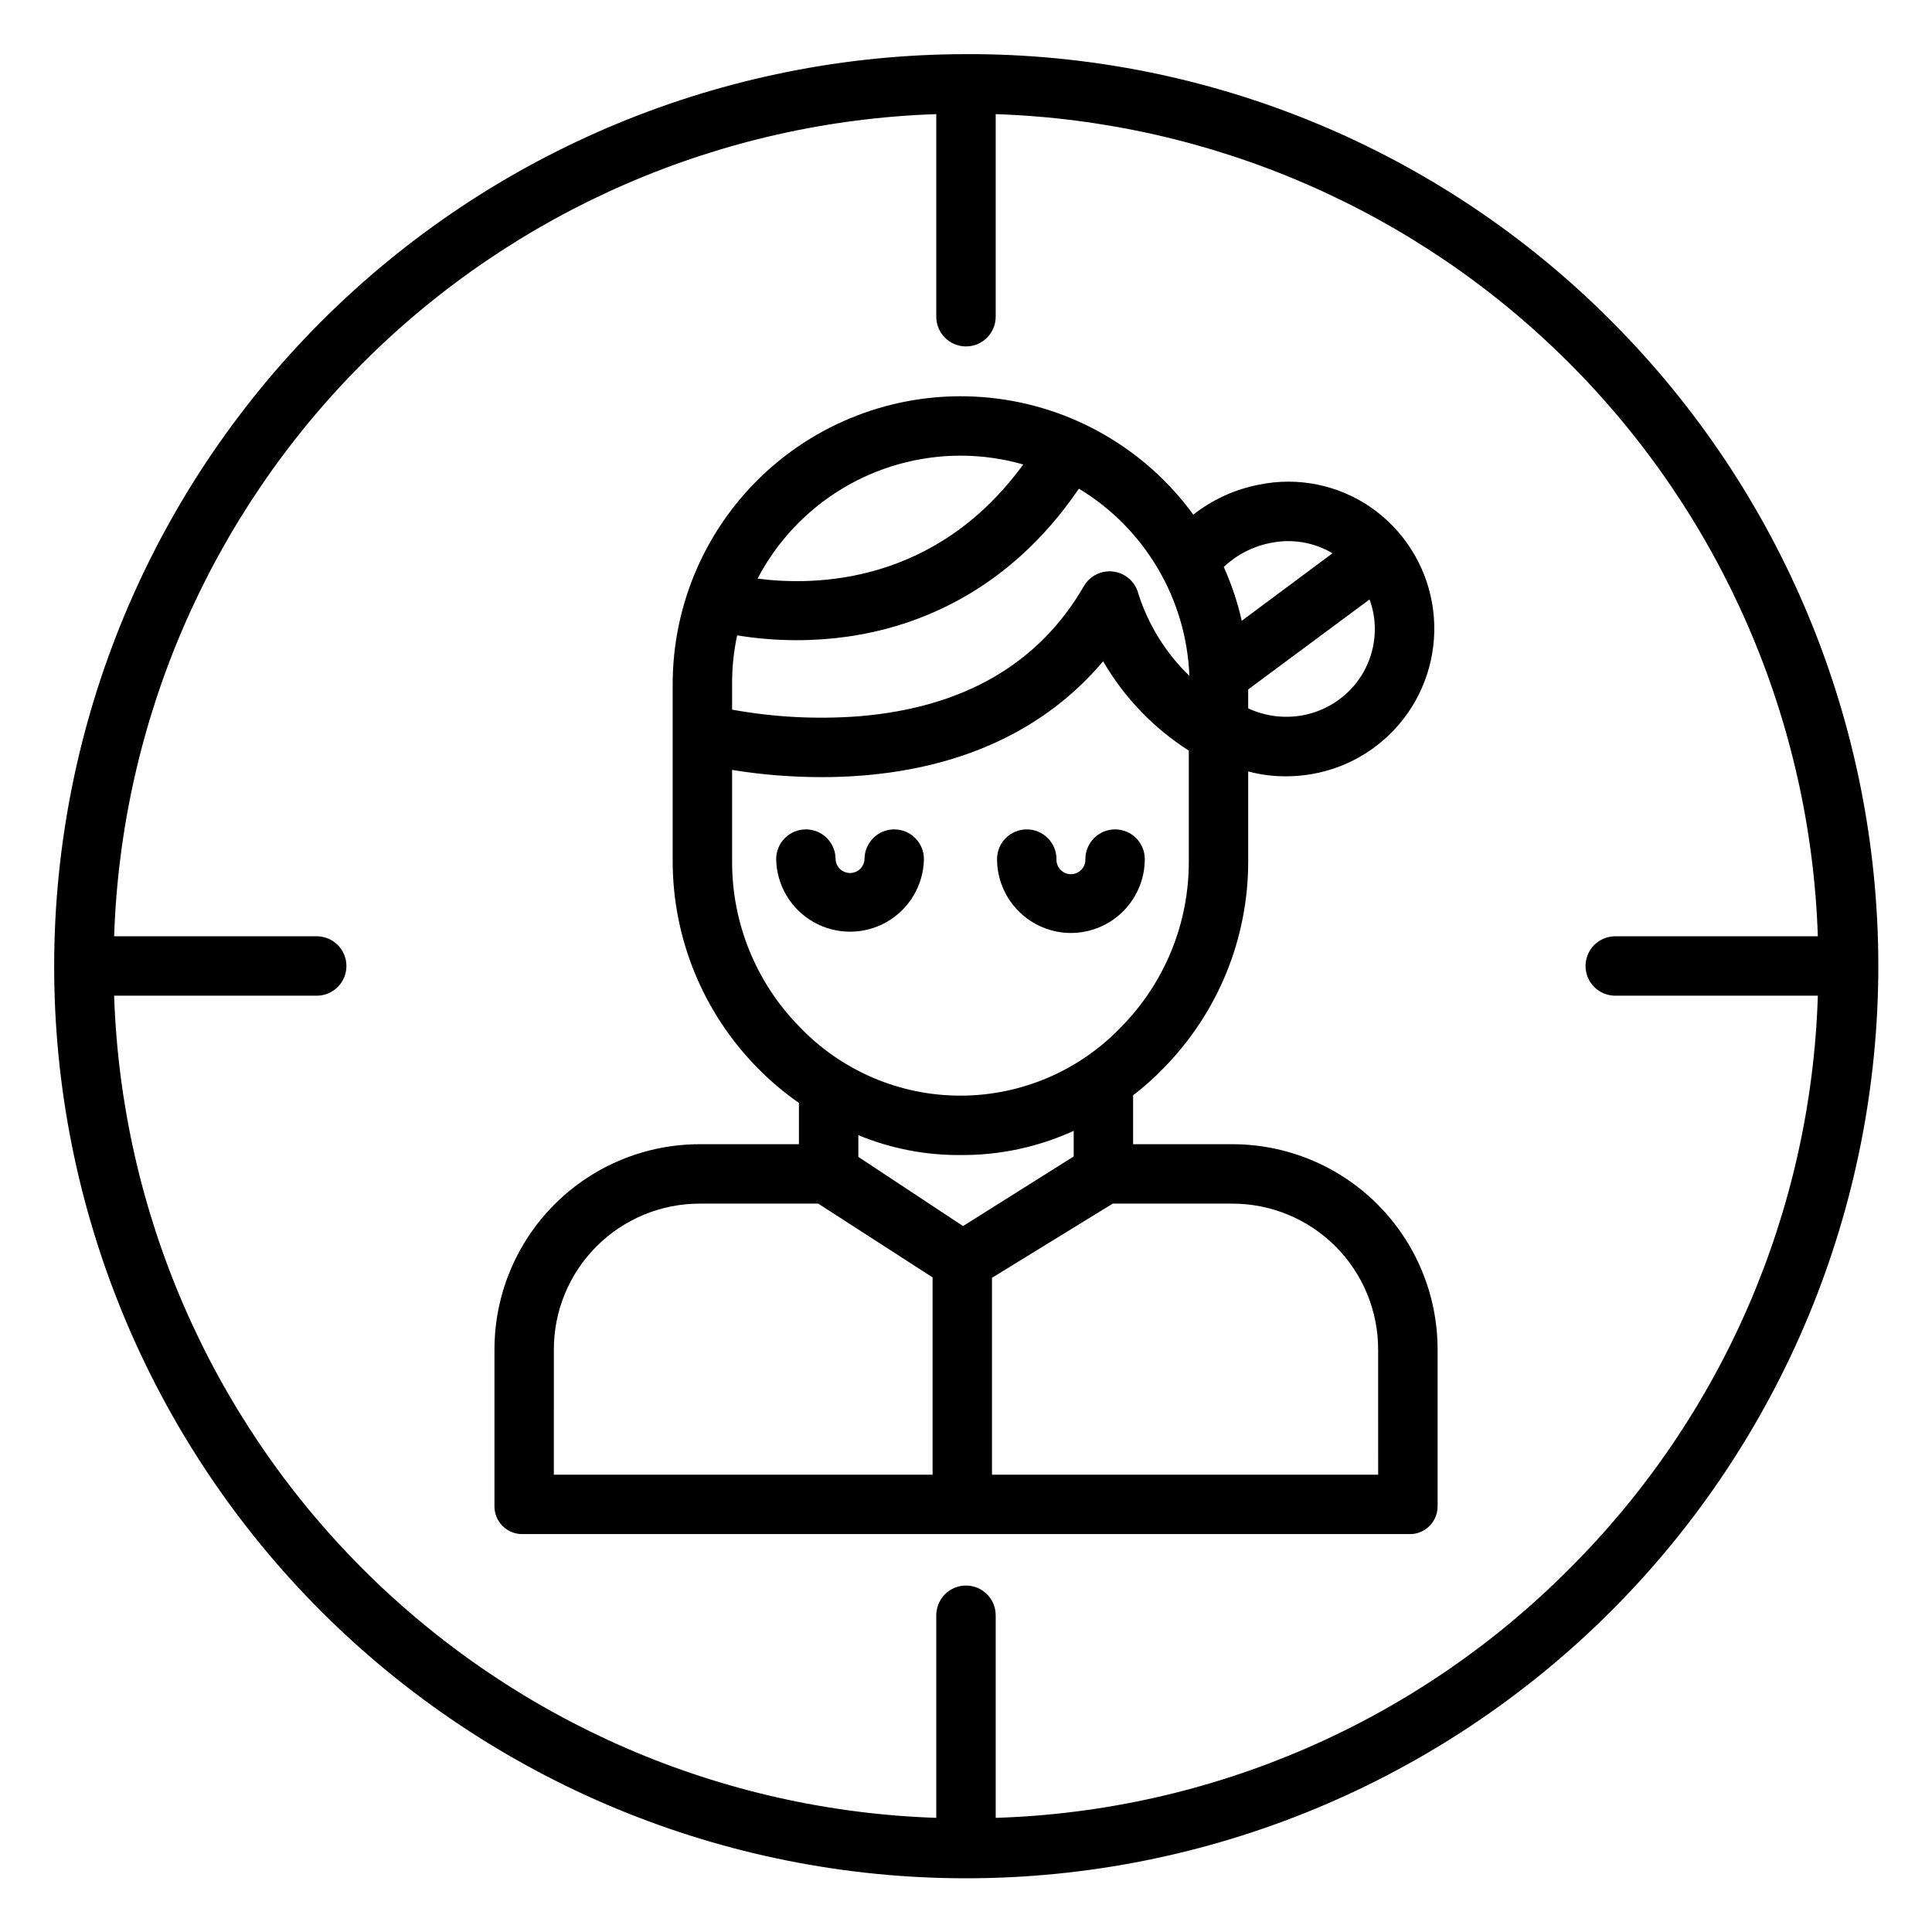
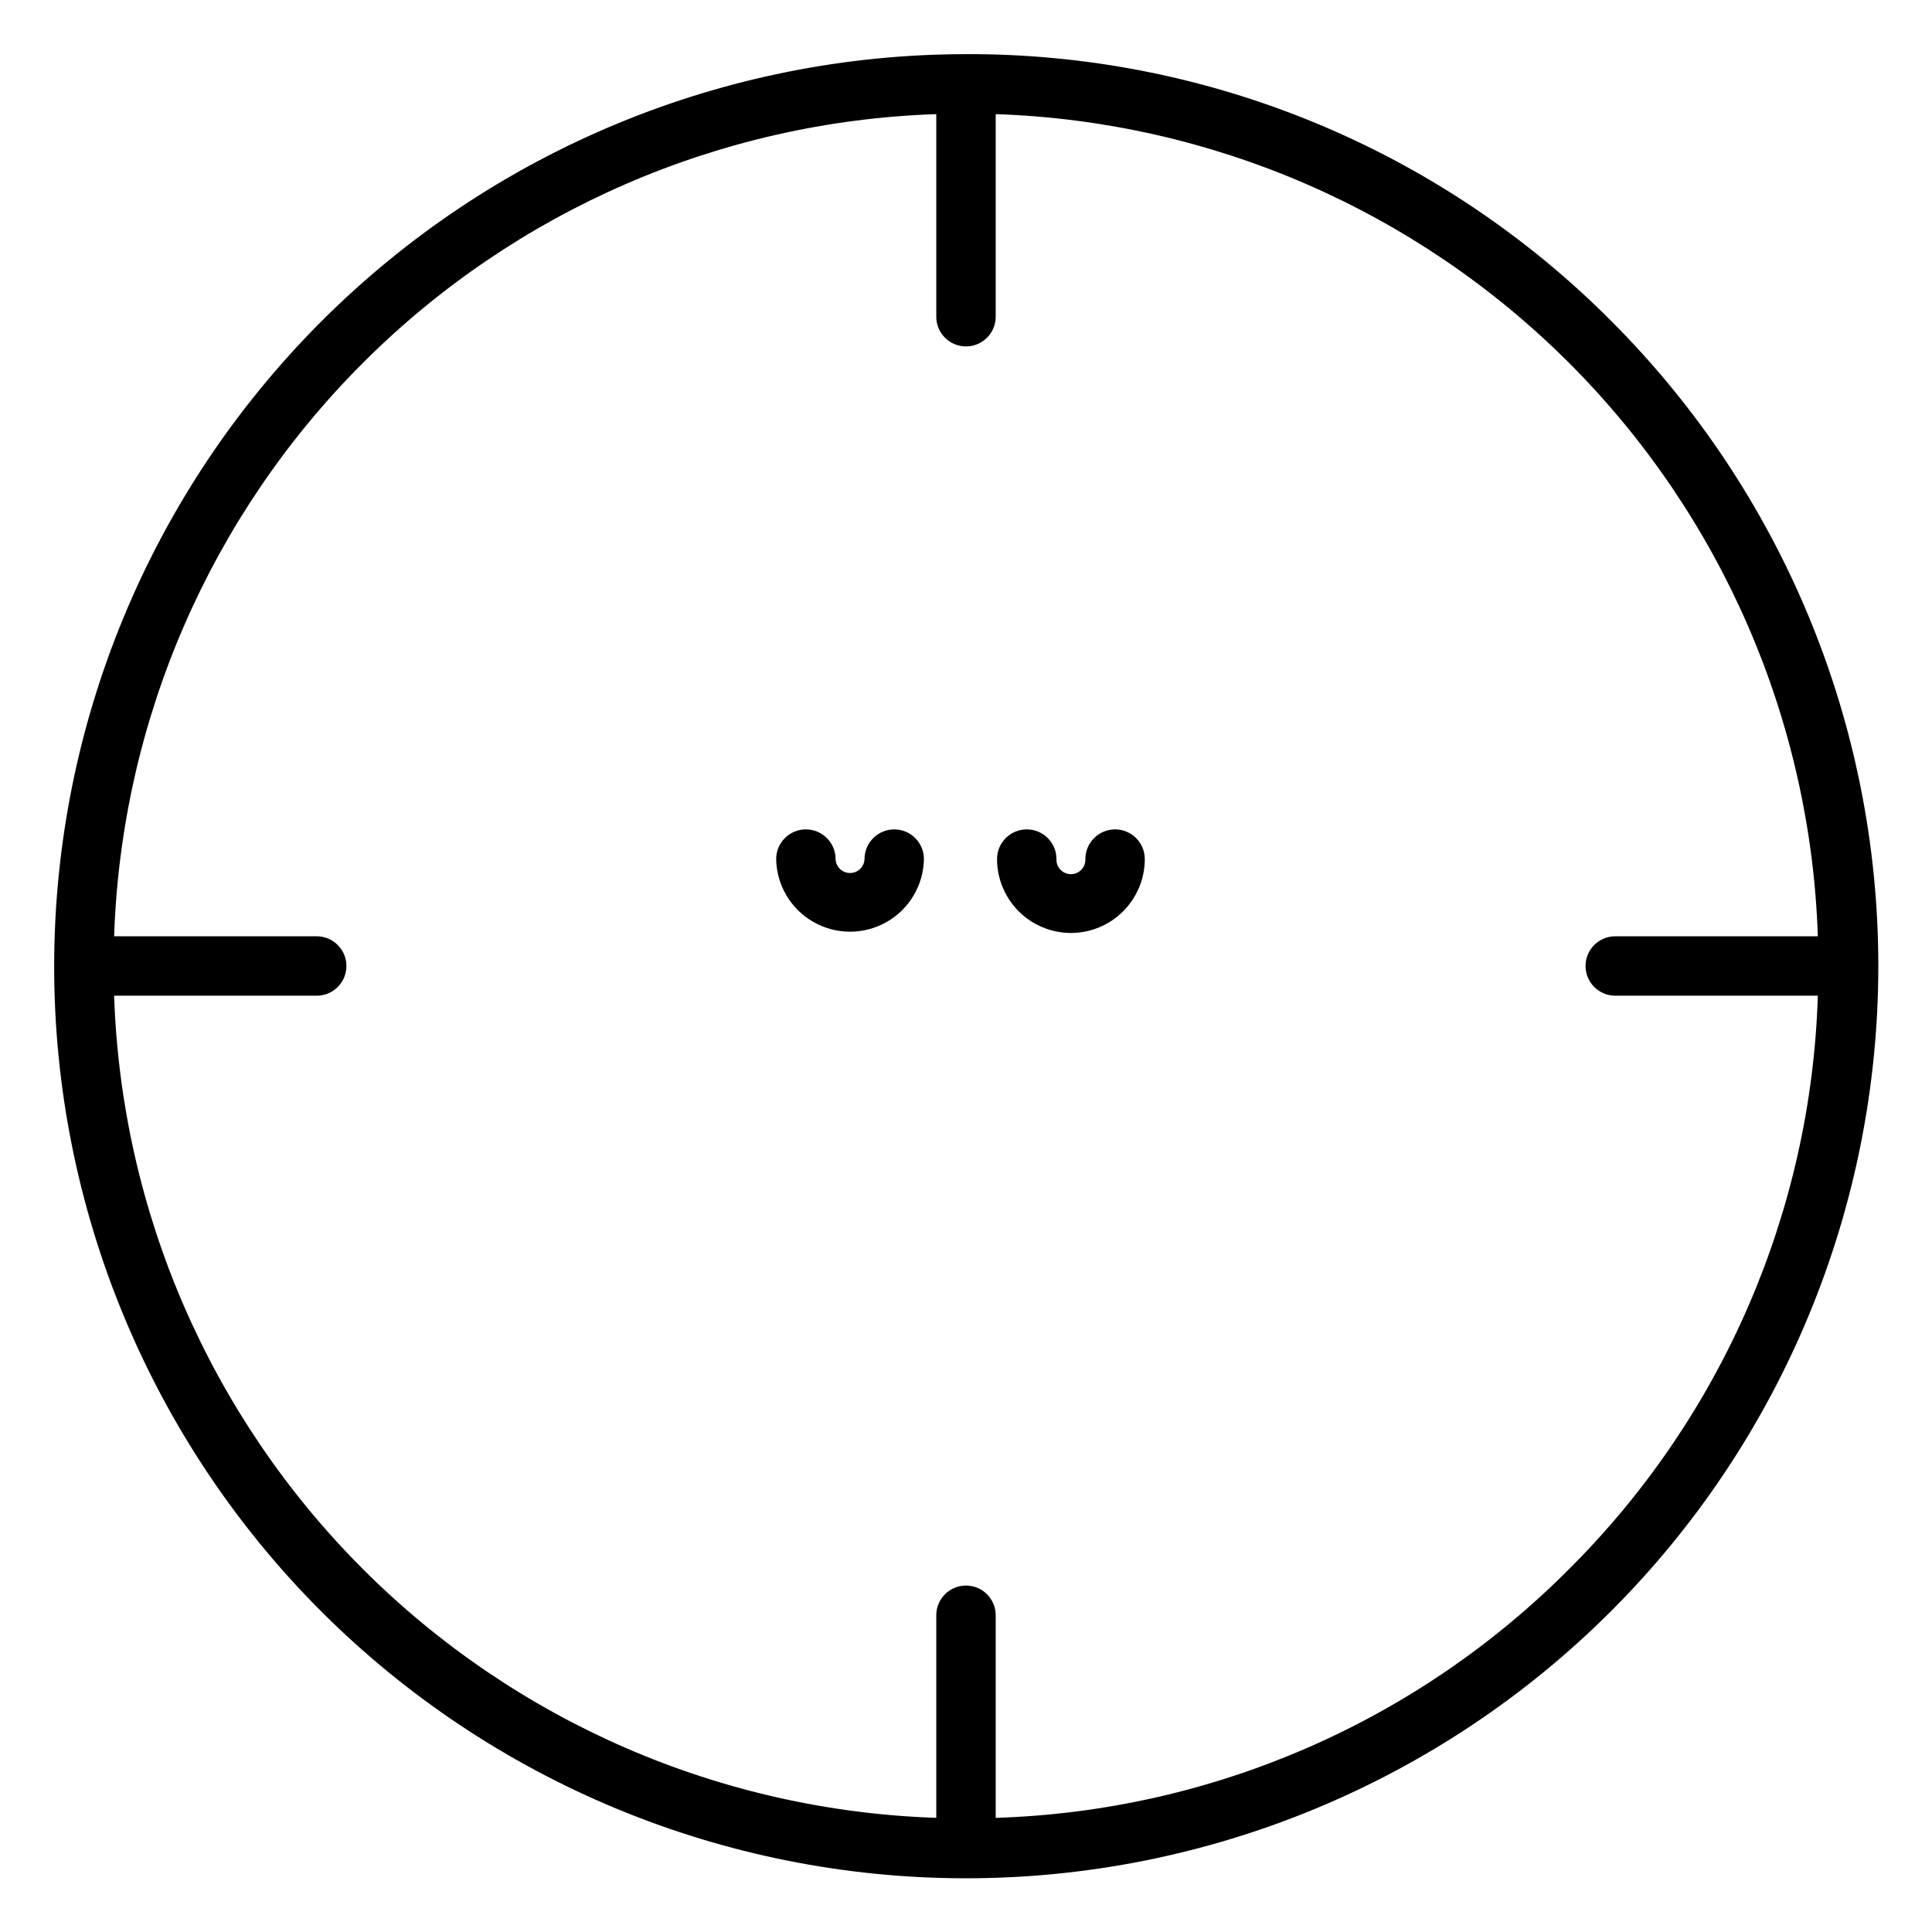
<svg xmlns="http://www.w3.org/2000/svg" fill="#000000" width="800px" height="800px" version="1.1" viewBox="144 144 512 512">
  <g>
-     <path d="m470.45 447.23h-26.168v-12.973c2.91-2.215 5.644-4.656 8.176-7.297 14.32-14.59 22.34-34.219 22.328-54.664v-23.859c3.269 0.875 6.637 1.309 10.02 1.293 2.352-0.004 4.699-0.211 7.016-0.621 10.219-1.812 19.301-7.617 25.242-16.125 5.941-8.512 8.254-19.035 6.438-29.254-1.82-10.219-7.629-19.297-16.145-25.234-8.656-5.996-19.391-8.184-29.703-6.059-6.356 1.227-12.324 3.949-17.414 7.949-12.734-17.484-32.297-28.738-53.812-30.969-21.516-2.227-42.965 4.781-59.016 19.285s-25.188 35.137-25.145 56.77v46.824c0.031 20.457 8.086 40.082 22.438 54.664 3.367 3.453 7.055 6.574 11.02 9.324v10.945h-26.168c-14.461-0.031-28.34 5.691-38.57 15.914-10.23 10.219-15.969 24.094-15.949 38.555v41.418c-0.031 2.019 0.777 3.965 2.231 5.371 1.449 1.41 3.418 2.152 5.438 2.062h234.6c2.019 0.09 3.988-0.652 5.441-2.062 1.449-1.406 2.258-3.352 2.231-5.371v-41.418c0.02-14.461-5.723-28.336-15.953-38.555-10.23-10.223-24.109-15.945-38.57-15.914zm33.727-123.27c-3.578 5.106-9.039 8.574-15.18 9.645-4.816 0.832-9.773 0.176-14.211-1.879v-5.019l32.145-23.84h0.004c0.438 1.18 0.777 2.387 1.023 3.617 1.125 6.098-0.234 12.391-3.781 17.477zm-23.496-36.074v0.004c5.633-1.176 11.5-0.203 16.449 2.727l-24.047 17.895c-1.113-4.902-2.715-9.684-4.773-14.27 3.441-3.238 7.731-5.441 12.371-6.352zm-21.48 35.227v0.004c-6.234-6.019-10.879-13.492-13.516-21.746-0.777-3.113-3.363-5.441-6.539-5.887-3.176-0.449-6.305 1.074-7.91 3.852-11.91 20.574-31.863 32.176-59.496 34.473-11.27 0.863-22.605 0.277-33.727-1.746v-6.594c-0.031-4.398 0.418-8.789 1.34-13.094 5.215 0.855 10.492 1.281 15.777 1.281 4.535 0.004 9.059-0.316 13.547-0.953 17.844-2.551 42.391-11.523 61.246-39.199v-0.004c17.477 10.566 28.48 29.207 29.277 49.613zm-60.66-58.359c5.625 0.004 11.223 0.789 16.629 2.336-23.172 31.766-55.09 32.242-70.41 30.25v-0.004c5.141-9.816 12.867-18.047 22.348-23.789 9.48-5.742 20.352-8.785 31.434-8.793zm-60.527 107.54v-24.254c7.848 1.27 15.789 1.906 23.742 1.91 3.461 0 7.031-0.125 10.75-0.422 27.184-2.156 48.887-12.551 63.836-30.281v0.004c5.574 9.586 13.359 17.703 22.703 23.672v29.375c0.043 16.324-6.332 32.012-17.75 43.68-11.133 11.734-26.598 18.379-42.773 18.379s-31.641-6.644-42.773-18.379c-11.414-11.672-17.785-27.359-17.734-43.684zm60.613 77.805c10.32 0.066 20.527-2.121 29.914-6.414v6.789l-29.32 18.449-27.754-18.336v-5.754c8.613 3.555 17.848 5.344 27.164 5.266zm-107.85 51.598c-0.023-10.285 4.055-20.16 11.336-27.426 7.277-7.269 17.152-11.336 27.441-11.297h31.293l30.297 19.547v52.285h-100.37zm218.45 33.109h-102.34v-52.176l31.996-19.656h31.562c10.289-0.039 20.164 4.027 27.445 11.297 7.277 7.266 11.355 17.141 11.332 27.426z" />
-     <path d="m388.85 371.67c0-4.348-3.523-7.875-7.871-7.875-4.348 0-7.871 3.527-7.871 7.875-0.082 2.059-1.777 3.684-3.836 3.684-2.062 0-3.754-1.625-3.836-3.684 0-4.348-3.523-7.875-7.871-7.875s-7.871 3.527-7.871 7.875c0.117 6.91 3.875 13.25 9.887 16.672 6.008 3.422 13.375 3.422 19.383 0 6.008-3.422 9.766-9.762 9.887-16.672z" />
+     <path d="m388.85 371.67c0-4.348-3.523-7.875-7.871-7.875-4.348 0-7.871 3.527-7.871 7.875-0.082 2.059-1.777 3.684-3.836 3.684-2.062 0-3.754-1.625-3.836-3.684 0-4.348-3.523-7.875-7.871-7.875s-7.871 3.527-7.871 7.875c0.117 6.91 3.875 13.25 9.887 16.672 6.008 3.422 13.375 3.422 19.383 0 6.008-3.422 9.766-9.762 9.887-16.672" />
    <path d="m427.8 391.25c5.191-0.008 10.172-2.07 13.844-5.742 3.668-3.672 5.734-8.648 5.738-13.84 0-4.348-3.523-7.871-7.871-7.871-4.348 0-7.871 3.523-7.871 7.871 0.043 1.043-0.34 2.062-1.066 2.816-0.723 0.758-1.723 1.184-2.769 1.184-1.047 0-2.047-0.426-2.769-1.184-0.723-0.754-1.109-1.773-1.062-2.816 0-4.348-3.527-7.871-7.875-7.871s-7.871 3.523-7.871 7.871c0.004 5.191 2.07 10.168 5.738 13.836 3.672 3.672 8.645 5.738 13.836 5.746z" />
    <path d="m400 158.35c-64.09 0.035-125.54 25.512-170.85 70.832-45.312 45.32-70.777 106.78-70.797 170.86-0.02 64.086 25.406 125.56 70.688 170.91 45.344 45.34 106.84 70.812 170.96 70.812 64.121 0 125.62-25.473 170.96-70.812 45.34-45.34 70.812-106.84 70.812-170.96 0-64.125-25.473-125.62-70.812-170.96-22.406-22.5-49.055-40.332-78.398-52.465-29.344-12.137-60.805-18.328-92.559-18.223zm159.82 401.47v0.004c-40.387 40.555-94.746 64.141-151.95 65.926v-53.688c0-4.348-3.523-7.875-7.871-7.875s-7.875 3.527-7.875 7.875v53.684c-57.18-1.902-111.5-25.473-151.95-65.926-40.453-40.453-64.02-94.773-65.926-151.95h53.688c4.348 0 7.871-3.523 7.871-7.871s-3.523-7.875-7.871-7.875h-53.688c1.906-57.18 25.473-111.5 65.926-151.95 40.457-40.453 94.773-64.02 151.95-65.926v53.688c0 4.348 3.527 7.871 7.875 7.871s7.871-3.523 7.871-7.871v-53.688c57.18 1.906 111.5 25.473 151.95 65.926 40.453 40.457 64.023 94.773 65.926 151.95h-53.684c-4.348 0-7.875 3.527-7.875 7.875s3.527 7.871 7.875 7.871h53.684c-1.785 57.207-25.367 111.57-65.926 151.95z" />
  </g>
</svg>